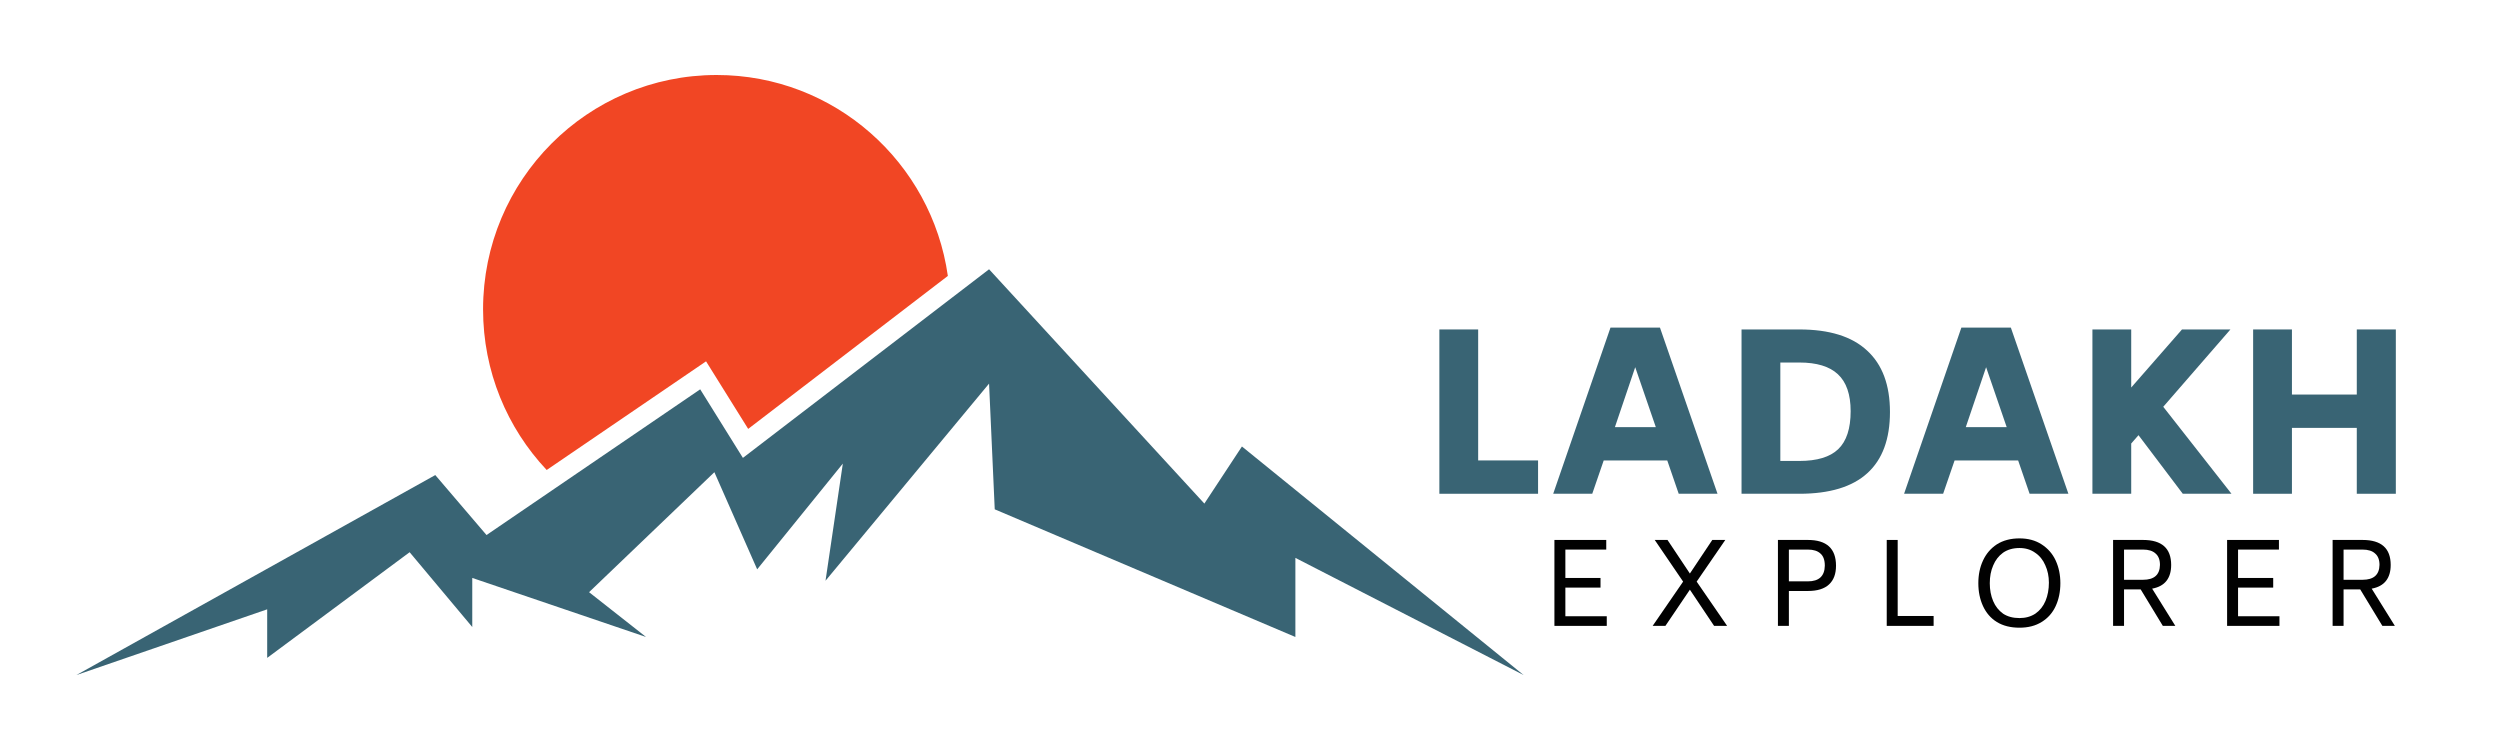
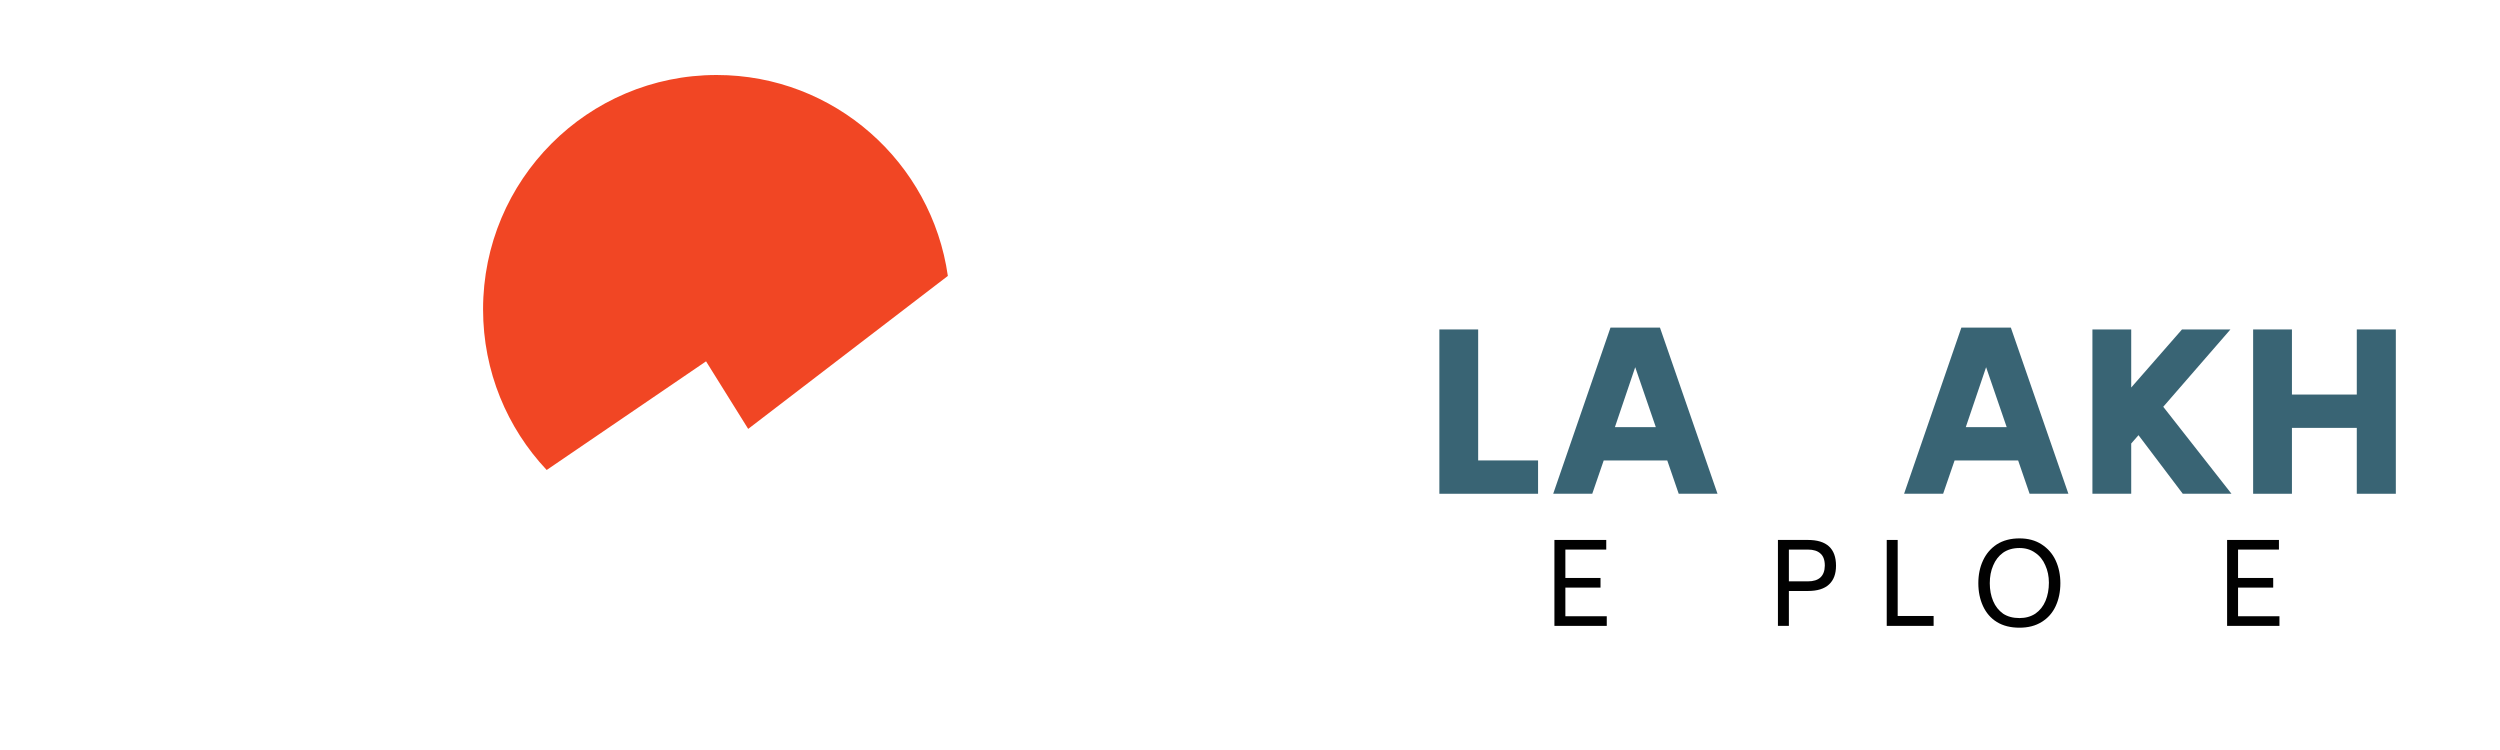
<svg xmlns="http://www.w3.org/2000/svg" width="200" zoomAndPan="magnify" viewBox="0 0 150 45" height="60" preserveAspectRatio="xMidYMid meet" version="1.0">
  <defs>
    <g />
    <clipPath id="8858202506">
      <path d="M 28 4.5 L 57 4.5 L 57 29 L 28 29 Z M 28 4.5 " clip-rule="nonzero" />
    </clipPath>
    <clipPath id="a8052d2acc">
-       <path d="M 4.582 16.109 L 91.418 16.109 L 91.418 40.5 L 4.582 40.5 Z M 4.582 16.109 " clip-rule="nonzero" />
-     </clipPath>
+       </clipPath>
  </defs>
  <g fill="#396474" fill-opacity="1">
    <g transform="translate(85.315, 29.626)">
      <g>
        <path d="M 6.969 -2 L 6.969 0 L 1.047 0 L 1.047 -9.859 L 3.375 -9.859 L 3.375 -2 Z M 6.969 -2 " />
      </g>
    </g>
  </g>
  <g fill="#396474" fill-opacity="1">
    <g transform="translate(92.801, 29.626)">
      <g>
        <path d="M 7.234 -2 L 3.422 -2 L 2.734 0 L 0.391 0 L 3.828 -9.969 L 6.797 -9.969 L 10.25 0 L 7.922 0 Z M 6.547 -4 L 5.312 -7.594 L 4.094 -4 Z M 6.547 -4 " />
      </g>
    </g>
  </g>
  <g fill="#396474" fill-opacity="1">
    <g transform="translate(103.445, 29.626)">
      <g>
-         <path d="M 4.516 -9.859 C 6.316 -9.859 7.672 -9.438 8.578 -8.594 C 9.492 -7.758 9.953 -6.531 9.953 -4.906 C 9.953 -3.281 9.5 -2.055 8.594 -1.234 C 7.688 -0.41 6.328 0 4.516 0 L 1.047 0 L 1.047 -9.859 Z M 7.594 -4.953 C 7.594 -5.961 7.336 -6.703 6.828 -7.172 C 6.328 -7.641 5.555 -7.875 4.516 -7.875 L 3.375 -7.875 L 3.375 -1.969 L 4.516 -1.969 C 5.578 -1.969 6.352 -2.203 6.844 -2.672 C 7.344 -3.148 7.594 -3.91 7.594 -4.953 Z M 7.594 -4.953 " />
-       </g>
+         </g>
    </g>
  </g>
  <g fill="#396474" fill-opacity="1">
    <g transform="translate(113.854, 29.626)">
      <g>
        <path d="M 7.234 -2 L 3.422 -2 L 2.734 0 L 0.391 0 L 3.828 -9.969 L 6.797 -9.969 L 10.25 0 L 7.922 0 Z M 6.547 -4 L 5.312 -7.594 L 4.094 -4 Z M 6.547 -4 " />
      </g>
    </g>
  </g>
  <g fill="#396474" fill-opacity="1">
    <g transform="translate(124.498, 29.626)">
      <g>
        <path d="M 3.812 -3.516 L 3.375 -3.016 L 3.375 0 L 1.047 0 L 1.047 -9.859 L 3.375 -9.859 L 3.375 -6.375 L 6.422 -9.859 L 9.328 -9.859 L 5.297 -5.219 L 9.391 0 L 6.469 0 Z M 3.812 -3.516 " />
      </g>
    </g>
  </g>
  <g fill="#396474" fill-opacity="1">
    <g transform="translate(134.141, 29.626)">
      <g>
        <path d="M 9.609 -9.859 L 9.609 0 L 7.266 0 L 7.266 -3.953 L 3.375 -3.953 L 3.375 0 L 1.047 0 L 1.047 -9.859 L 3.375 -9.859 L 3.375 -5.953 L 7.266 -5.953 L 7.266 -9.859 Z M 9.609 -9.859 " />
      </g>
    </g>
  </g>
  <g fill="#010101" fill-opacity="1">
    <g transform="translate(92.531, 37.553)">
      <g>
        <path d="M 3.875 -0.578 L 3.875 0 L 0.734 0 L 0.734 -5.156 L 3.844 -5.156 L 3.844 -4.578 L 1.391 -4.578 L 1.391 -2.875 L 3.5 -2.875 L 3.5 -2.297 L 1.391 -2.297 L 1.391 -0.578 Z M 3.875 -0.578 " />
      </g>
    </g>
  </g>
  <g fill="#010101" fill-opacity="1">
    <g transform="translate(98.862, 37.553)">
      <g>
-         <path d="M 3.984 0 L 2.531 -2.172 L 1.062 0 L 0.297 0 L 2.125 -2.656 L 0.422 -5.156 L 1.188 -5.156 L 2.531 -3.141 L 3.875 -5.156 L 4.656 -5.156 L 2.938 -2.656 L 4.766 0 Z M 3.984 0 " />
-       </g>
+         </g>
    </g>
  </g>
  <g fill="#010101" fill-opacity="1">
    <g transform="translate(105.942, 37.553)">
      <g>
        <path d="M 2.531 -5.156 C 3.656 -5.156 4.219 -4.641 4.219 -3.609 C 4.219 -3.117 4.078 -2.742 3.797 -2.484 C 3.516 -2.223 3.094 -2.094 2.531 -2.094 L 1.391 -2.094 L 1.391 0 L 0.734 0 L 0.734 -5.156 Z M 3.547 -3.609 C 3.547 -3.953 3.457 -4.195 3.281 -4.344 C 3.113 -4.5 2.863 -4.578 2.531 -4.578 L 1.391 -4.578 L 1.391 -2.672 L 2.531 -2.672 C 3.195 -2.672 3.535 -2.984 3.547 -3.609 Z M 3.547 -3.609 " />
      </g>
    </g>
  </g>
  <g fill="#010101" fill-opacity="1">
    <g transform="translate(112.47, 37.553)">
      <g>
        <path d="M 3.547 -0.594 L 3.547 0 L 0.734 0 L 0.734 -5.156 L 1.391 -5.156 L 1.391 -0.594 Z M 3.547 -0.594 " />
      </g>
    </g>
  </g>
  <g fill="#010101" fill-opacity="1">
    <g transform="translate(118.325, 37.553)">
      <g>
        <path d="M 2.844 0.109 C 2.312 0.109 1.859 -0.004 1.484 -0.234 C 1.117 -0.461 0.844 -0.781 0.656 -1.188 C 0.469 -1.594 0.375 -2.051 0.375 -2.562 C 0.375 -3.07 0.469 -3.523 0.656 -3.922 C 0.844 -4.328 1.117 -4.648 1.484 -4.891 C 1.859 -5.129 2.312 -5.25 2.844 -5.25 C 3.363 -5.25 3.805 -5.129 4.172 -4.891 C 4.547 -4.648 4.828 -4.328 5.016 -3.922 C 5.203 -3.516 5.297 -3.062 5.297 -2.562 C 5.297 -2.051 5.203 -1.594 5.016 -1.188 C 4.828 -0.781 4.547 -0.461 4.172 -0.234 C 3.805 -0.004 3.363 0.109 2.844 0.109 Z M 2.844 -0.469 C 3.207 -0.469 3.523 -0.555 3.797 -0.734 C 4.066 -0.922 4.27 -1.176 4.406 -1.5 C 4.539 -1.82 4.609 -2.188 4.609 -2.594 C 4.609 -2.977 4.535 -3.328 4.391 -3.641 C 4.254 -3.961 4.051 -4.211 3.781 -4.391 C 3.52 -4.578 3.207 -4.672 2.844 -4.672 C 2.457 -4.672 2.129 -4.578 1.859 -4.391 C 1.598 -4.203 1.398 -3.945 1.266 -3.625 C 1.129 -3.312 1.062 -2.957 1.062 -2.562 C 1.062 -2.164 1.129 -1.805 1.266 -1.484 C 1.398 -1.172 1.598 -0.922 1.859 -0.734 C 2.129 -0.555 2.457 -0.469 2.844 -0.469 Z M 2.844 -0.469 " />
      </g>
    </g>
  </g>
  <g fill="#010101" fill-opacity="1">
    <g transform="translate(126.051, 37.553)">
      <g>
-         <path d="M 2.391 -2.188 L 1.391 -2.188 L 1.391 0 L 0.734 0 L 0.734 -5.156 L 2.531 -5.156 C 3.656 -5.156 4.219 -4.656 4.219 -3.656 C 4.219 -3.258 4.125 -2.941 3.938 -2.703 C 3.75 -2.461 3.461 -2.305 3.078 -2.234 L 4.469 0 L 3.719 0 Z M 1.391 -2.766 L 2.531 -2.766 C 3.195 -2.766 3.535 -3.062 3.547 -3.656 C 3.547 -3.969 3.457 -4.195 3.281 -4.344 C 3.113 -4.5 2.863 -4.578 2.531 -4.578 L 1.391 -4.578 Z M 1.391 -2.766 " />
-       </g>
+         </g>
    </g>
  </g>
  <g fill="#010101" fill-opacity="1">
    <g transform="translate(132.892, 37.553)">
      <g>
        <path d="M 3.875 -0.578 L 3.875 0 L 0.734 0 L 0.734 -5.156 L 3.844 -5.156 L 3.844 -4.578 L 1.391 -4.578 L 1.391 -2.875 L 3.5 -2.875 L 3.5 -2.297 L 1.391 -2.297 L 1.391 -0.578 Z M 3.875 -0.578 " />
      </g>
    </g>
  </g>
  <g fill="#010101" fill-opacity="1">
    <g transform="translate(139.223, 37.553)">
      <g>
-         <path d="M 2.391 -2.188 L 1.391 -2.188 L 1.391 0 L 0.734 0 L 0.734 -5.156 L 2.531 -5.156 C 3.656 -5.156 4.219 -4.656 4.219 -3.656 C 4.219 -3.258 4.125 -2.941 3.938 -2.703 C 3.75 -2.461 3.461 -2.305 3.078 -2.234 L 4.469 0 L 3.719 0 Z M 1.391 -2.766 L 2.531 -2.766 C 3.195 -2.766 3.535 -3.062 3.547 -3.656 C 3.547 -3.969 3.457 -4.195 3.281 -4.344 C 3.113 -4.5 2.863 -4.578 2.531 -4.578 L 1.391 -4.578 Z M 1.391 -2.766 " />
-       </g>
+         </g>
    </g>
  </g>
  <g clip-path="url(#8858202506)">
    <path fill="#f14624" d="M 43 4.5 C 35.258 4.5 28.984 10.793 28.984 18.559 C 28.984 22.293 30.434 25.684 32.801 28.199 L 42.363 21.68 L 44.891 25.734 L 56.871 16.555 C 55.902 9.738 50.059 4.5 43 4.5 " fill-opacity="1" fill-rule="nonzero" />
  </g>
  <g clip-path="url(#a8052d2acc)">
    <path fill="#396474" d="M 4.582 40.504 L 26.117 28.504 L 29.191 32.102 L 42.012 23.359 L 44.574 27.473 L 59.344 16.156 L 72.262 30.215 L 74.516 26.789 L 91.418 40.504 L 77.723 33.473 L 77.723 38.219 L 59.684 30.559 L 59.344 23.016 L 49.531 34.844 L 50.57 27.816 L 45.43 34.16 L 42.863 28.332 L 35.344 35.531 L 38.762 38.219 L 28.336 34.676 L 28.336 37.621 L 24.578 33.133 L 16.031 39.473 L 16.031 36.559 L 4.582 40.504 " fill-opacity="1" fill-rule="nonzero" />
  </g>
</svg>